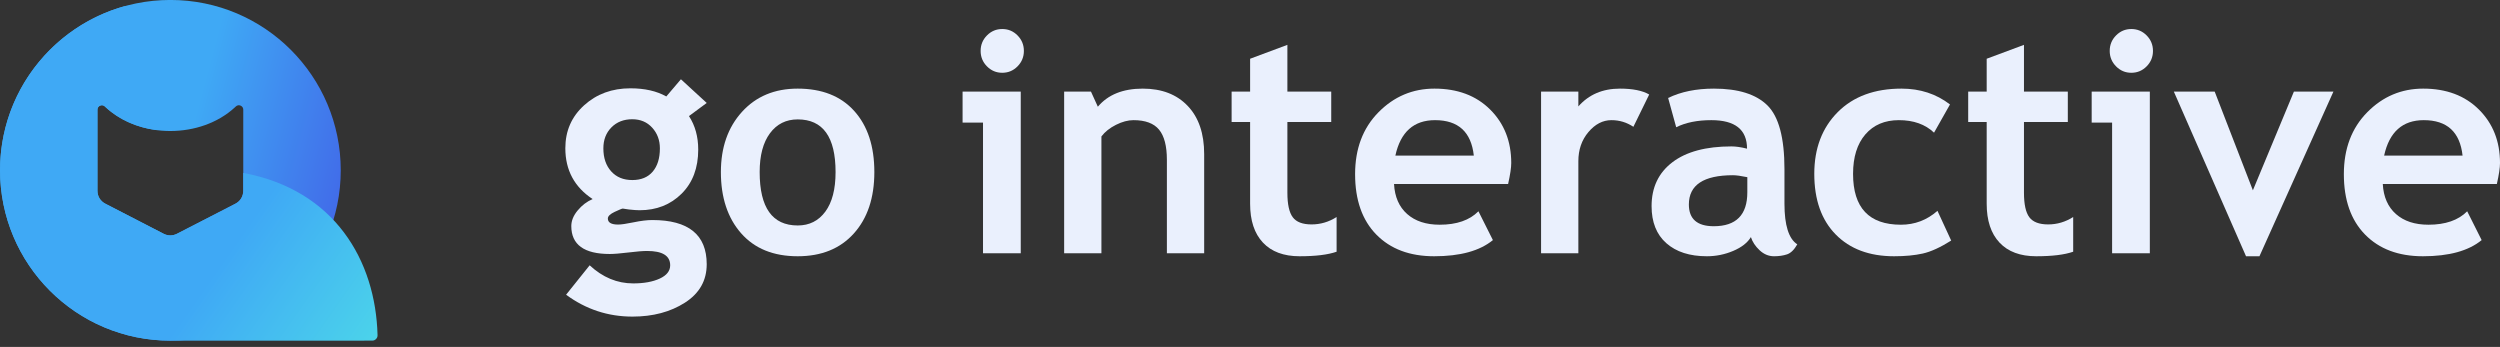
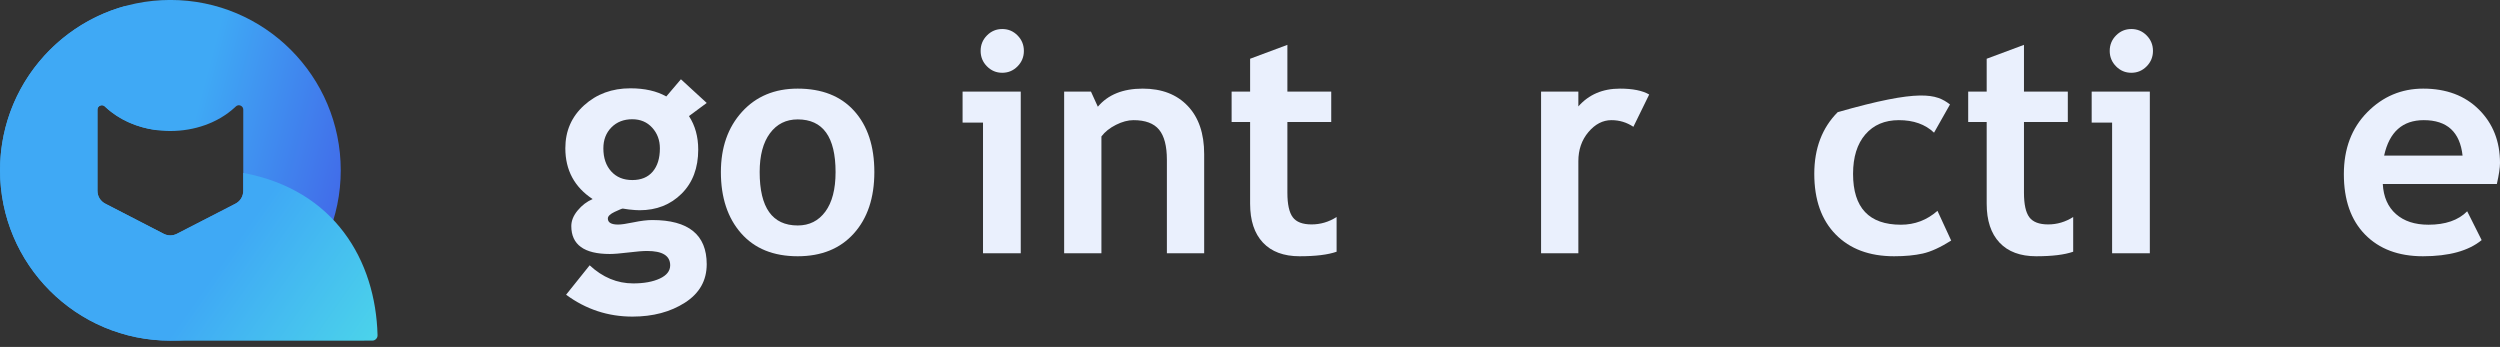
<svg xmlns="http://www.w3.org/2000/svg" width="245" height="34" viewBox="0 0 245 34" fill="none">
  <rect x="0" y="0" width="245" height="34" fill="#333333" stroke="none" />
  <g clip-path="url(#clip0_609_200)">
    <path fill-rule="evenodd" clip-rule="evenodd" d="M16.699 -0.004C25.919 -0.004 33.393 7.47 33.393 16.69C33.393 25.91 25.919 33.384 16.699 33.384C7.479 33.384 0.005 25.91 0.005 16.69C0 7.47 7.479 -0.004 16.699 -0.004ZM10.272 10.429L10.362 10.514C13.711 13.617 19.673 13.612 23.027 10.514L23.117 10.429C23.245 10.31 23.422 10.281 23.583 10.353C23.745 10.424 23.84 10.572 23.84 10.748V18.688C23.84 19.235 23.555 19.711 23.07 19.963L17.356 22.903C16.927 23.122 16.461 23.127 16.033 22.908L10.324 19.963C9.834 19.711 9.549 19.24 9.549 18.688V10.748C9.549 10.572 9.648 10.424 9.805 10.353C9.967 10.281 10.143 10.31 10.272 10.429Z" fill="url(#paint0_linear_609_200)" />
    <path fill-rule="evenodd" clip-rule="evenodd" d="M12.175 0.614L15.3 0.557V12.746C13.459 12.499 11.704 11.756 10.362 10.515L10.272 10.429C10.143 10.31 9.967 10.282 9.805 10.353C9.644 10.424 9.549 10.572 9.549 10.748V18.688C9.549 19.24 9.834 19.711 10.324 19.963L16.033 22.908C16.461 23.127 16.927 23.127 17.356 22.903L23.07 19.963C23.555 19.711 23.84 19.24 23.84 18.688V16.947C32.799 18.612 36.814 25.539 37 32.851C37.004 32.994 36.952 33.123 36.852 33.222C36.752 33.327 36.629 33.38 36.486 33.38L34.935 33.384H16.699C7.479 33.384 0.005 25.91 0.005 16.69C0 9.035 5.153 2.589 12.175 0.614Z" fill="url(#paint1_linear_609_200)" />
    <path d="M59.13 14.54C59.13 15.477 59.386 16.228 59.898 16.795C60.409 17.362 61.098 17.645 61.965 17.645C62.833 17.645 63.5 17.369 63.968 16.817C64.436 16.265 64.669 15.506 64.669 14.54C64.669 13.742 64.418 13.066 63.917 12.514C63.415 11.962 62.764 11.686 61.965 11.686C61.127 11.686 60.446 11.952 59.919 12.485C59.393 13.017 59.13 13.702 59.13 14.54ZM55.477 28.883L57.786 26C59.062 27.183 60.484 27.774 62.053 27.774C63.105 27.774 63.973 27.616 64.655 27.301C65.337 26.985 65.678 26.552 65.678 26C65.678 25.063 64.923 24.595 63.412 24.595C63.003 24.595 62.394 24.644 61.586 24.743C60.777 24.841 60.168 24.891 59.759 24.891C57.245 24.891 55.988 23.979 55.988 22.155C55.988 21.633 56.197 21.12 56.617 20.617C57.035 20.114 57.523 19.745 58.078 19.508C56.295 18.335 55.403 16.674 55.403 14.525C55.403 12.83 56.017 11.427 57.245 10.318C58.473 9.209 59.983 8.655 61.776 8.655C63.179 8.655 64.353 8.921 65.298 9.453L66.73 7.768L69.258 10.089L67.519 11.376C68.123 12.302 68.426 13.397 68.426 14.658C68.426 16.462 67.882 17.904 66.796 18.983C65.709 20.063 64.338 20.603 62.682 20.603C62.419 20.603 62.068 20.578 61.629 20.529L61.03 20.44C60.962 20.44 60.701 20.546 60.248 20.758C59.795 20.97 59.569 21.189 59.569 21.416C59.569 21.81 59.905 22.007 60.577 22.007C60.879 22.007 61.386 21.933 62.097 21.786C62.808 21.638 63.417 21.564 63.924 21.564C67.48 21.564 69.258 23.008 69.258 25.896C69.258 27.494 68.547 28.748 67.125 29.66C65.702 30.571 63.987 31.027 61.98 31.027C59.583 31.027 57.415 30.312 55.477 28.883Z" fill="#EAF0FD" />
    <path d="M74.447 16.862C74.447 20.352 75.689 22.096 78.174 22.096C79.314 22.096 80.217 21.643 80.885 20.736C81.552 19.829 81.886 18.538 81.886 16.862C81.886 13.421 80.648 11.701 78.174 11.701C77.034 11.701 76.127 12.155 75.455 13.062C74.783 13.969 74.447 15.235 74.447 16.862ZM70.647 16.862C70.647 14.447 71.336 12.48 72.715 10.962C74.094 9.444 75.913 8.685 78.174 8.685C80.551 8.685 82.397 9.414 83.713 10.873C85.028 12.332 85.686 14.328 85.686 16.862C85.686 19.385 85.016 21.392 83.676 22.88C82.337 24.369 80.502 25.113 78.174 25.113C75.796 25.113 73.948 24.361 72.627 22.858C71.307 21.355 70.647 19.356 70.647 16.862Z" fill="#EAF0FD" />
    <path d="M98.221 2.844C98.805 2.844 99.305 3.053 99.719 3.472C100.133 3.891 100.34 4.396 100.34 4.988C100.34 5.579 100.133 6.085 99.719 6.503C99.305 6.923 98.805 7.132 98.221 7.132C97.636 7.132 97.137 6.923 96.723 6.503C96.308 6.085 96.102 5.579 96.102 4.988C96.102 4.396 96.308 3.891 96.723 3.472C97.137 3.053 97.636 2.844 98.221 2.844ZM96.335 24.817V12.012H94.333V8.98H100.033V24.817H96.335Z" fill="#EAF0FD" />
    <path d="M114.355 24.817V15.664C114.355 14.313 114.1 13.328 113.588 12.707C113.077 12.086 112.241 11.775 111.082 11.775C110.546 11.775 109.973 11.928 109.364 12.233C108.755 12.539 108.28 12.919 107.939 13.372V24.817H104.286V8.98H106.916L107.589 10.459C108.583 9.276 110.049 8.685 111.988 8.685C113.849 8.685 115.318 9.249 116.394 10.378C117.471 11.506 118.009 13.081 118.009 15.102V24.817H114.355Z" fill="#EAF0FD" />
    <path d="M122.511 11.953H120.698V8.98H122.511V5.757L126.164 4.396V8.98H130.461V11.953H126.164V18.887C126.164 20.021 126.34 20.822 126.691 21.29C127.041 21.759 127.655 21.993 128.532 21.993C129.409 21.993 130.227 21.751 130.987 21.268V24.669C130.14 24.965 128.931 25.113 127.363 25.113C125.804 25.113 124.605 24.667 123.768 23.775C122.929 22.883 122.511 21.613 122.511 19.967V11.953Z" fill="#EAF0FD" />
-     <path d="M136.746 15.25H144.434C144.18 12.934 142.914 11.775 140.634 11.775C138.548 11.775 137.252 12.934 136.746 15.25ZM147.795 18.03H136.615C136.682 19.292 137.111 20.273 137.9 20.973C138.69 21.672 139.751 22.022 141.087 22.022C142.753 22.022 144.019 21.584 144.887 20.706L146.304 23.53C145.018 24.586 143.099 25.113 140.546 25.113C138.158 25.113 136.271 24.405 134.882 22.991C133.494 21.576 132.8 19.602 132.8 17.069C132.8 14.575 133.562 12.554 135.087 11.006C136.612 9.458 138.441 8.685 140.575 8.685C142.845 8.685 144.667 9.37 146.041 10.74C147.415 12.11 148.102 13.855 148.102 15.975C148.102 16.428 148 17.113 147.795 18.03Z" fill="#EAF0FD" />
    <path d="M160.072 12.426C159.419 11.992 158.702 11.775 157.923 11.775C157.075 11.775 156.323 12.165 155.665 12.943C155.007 13.722 154.679 14.673 154.679 15.797V24.817H151.025V8.98H154.679V10.429C155.702 9.266 157.061 8.685 158.756 8.685C160.004 8.685 160.958 8.877 161.621 9.261L160.072 12.426Z" fill="#EAF0FD" />
-     <path d="M171.238 17.364C170.614 17.236 170.147 17.172 169.835 17.172C166.951 17.172 165.509 18.128 165.509 20.041C165.509 21.46 166.322 22.17 167.949 22.17C170.142 22.17 171.238 21.061 171.238 18.843V17.364ZM171.589 23.235C171.257 23.787 170.68 24.238 169.857 24.588C169.033 24.938 168.174 25.113 167.277 25.113C165.591 25.113 164.267 24.686 163.302 23.834C162.337 22.981 161.855 21.771 161.855 20.204C161.855 18.37 162.535 16.936 163.894 15.901C165.253 14.865 167.185 14.348 169.689 14.348C170.117 14.348 170.624 14.422 171.209 14.57C171.209 12.707 170.044 11.775 167.716 11.775C166.342 11.775 165.192 12.007 164.267 12.47L163.477 9.601C164.734 8.99 166.23 8.685 167.964 8.685C170.351 8.685 172.1 9.234 173.211 10.333C174.322 11.433 174.877 13.515 174.877 16.581V19.967C174.877 22.077 175.296 23.402 176.134 23.945C175.832 24.477 175.496 24.805 175.126 24.928C174.755 25.051 174.331 25.113 173.854 25.113C173.328 25.113 172.855 24.915 172.436 24.521C172.017 24.127 171.735 23.698 171.589 23.235Z" fill="#EAF0FD" />
-     <path d="M191.099 10.237L189.536 13.002C188.678 12.184 187.529 11.775 186.087 11.775C184.703 11.775 183.609 12.241 182.805 13.172C182.002 14.104 181.6 15.393 181.6 17.039C181.6 20.361 183.164 22.022 186.291 22.022C187.645 22.022 188.839 21.569 189.872 20.662L191.216 23.575C190.154 24.245 189.226 24.669 188.432 24.847C187.638 25.024 186.7 25.113 185.619 25.113C183.202 25.113 181.295 24.401 179.897 22.976C178.499 21.552 177.8 19.573 177.8 17.039C177.8 14.545 178.565 12.529 180.095 10.991C181.624 9.454 183.709 8.685 186.35 8.685C188.172 8.685 189.755 9.202 191.099 10.237Z" fill="#EAF0FD" />
+     <path d="M191.099 10.237L189.536 13.002C188.678 12.184 187.529 11.775 186.087 11.775C184.703 11.775 183.609 12.241 182.805 13.172C182.002 14.104 181.6 15.393 181.6 17.039C181.6 20.361 183.164 22.022 186.291 22.022C187.645 22.022 188.839 21.569 189.872 20.662L191.216 23.575C190.154 24.245 189.226 24.669 188.432 24.847C187.638 25.024 186.7 25.113 185.619 25.113C183.202 25.113 181.295 24.401 179.897 22.976C178.499 21.552 177.8 19.573 177.8 17.039C177.8 14.545 178.565 12.529 180.095 10.991C188.172 8.685 189.755 9.202 191.099 10.237Z" fill="#EAF0FD" />
    <path d="M194.695 11.953H192.883V8.98H194.695V5.757L198.349 4.396V8.98H202.646V11.953H198.349V18.887C198.349 20.021 198.524 20.822 198.875 21.29C199.226 21.759 199.84 21.993 200.716 21.993C201.593 21.993 202.412 21.751 203.172 21.268V24.669C202.324 24.965 201.116 25.113 199.547 25.113C197.988 25.113 196.79 24.667 195.952 23.775C195.114 22.883 194.695 21.613 194.695 19.967V11.953Z" fill="#EAF0FD" />
    <path d="M208.872 2.844C209.456 2.844 209.955 3.053 210.37 3.472C210.784 3.891 210.991 4.396 210.991 4.988C210.991 5.579 210.784 6.085 210.37 6.503C209.955 6.923 209.456 7.132 208.872 7.132C208.287 7.132 207.788 6.923 207.374 6.503C206.96 6.085 206.752 5.579 206.752 4.988C206.752 4.396 206.96 3.891 207.374 3.472C207.788 3.053 208.287 2.844 208.872 2.844ZM206.986 24.817V12.012H204.984V8.98H210.684V24.817H206.986Z" fill="#EAF0FD" />
-     <path d="M221.426 25.113H220.11L213.037 8.98H217.041L220.783 18.651L224.802 8.98H228.675L221.426 25.113Z" fill="#EAF0FD" />
    <path d="M233.644 15.25H241.332C241.078 12.934 239.811 11.775 237.532 11.775C235.447 11.775 234.151 12.934 233.644 15.25ZM244.693 18.03H233.513C233.581 19.292 234.009 20.273 234.799 20.973C235.588 21.672 236.65 22.022 237.985 22.022C239.651 22.022 240.917 21.584 241.785 20.706L243.202 23.53C241.916 24.586 239.997 25.113 237.444 25.113C235.057 25.113 233.169 24.405 231.781 22.991C230.392 21.576 229.698 19.602 229.698 17.069C229.698 14.575 230.46 12.554 231.985 11.006C233.51 9.458 235.339 8.685 237.473 8.685C239.743 8.685 241.566 9.37 242.939 10.74C244.313 12.11 245 13.855 245 15.975C245 16.428 244.898 17.113 244.693 18.03Z" fill="#EAF0FD" />
  </g>
  <defs>
    <linearGradient id="paint0_linear_609_200" x1="17.637" y1="16.942" x2="37.917" y2="22.376" gradientUnits="userSpaceOnUse">
      <stop stop-color="#3FA9F5" />
      <stop offset="1" stop-color="#4258E5" />
    </linearGradient>
    <linearGradient id="paint1_linear_609_200" x1="23.077" y1="23.771" x2="44.556" y2="38.811" gradientUnits="userSpaceOnUse">
      <stop stop-color="#3FA9F5" />
      <stop offset="1" stop-color="#52EBE4" />
    </linearGradient>
    <clipPath id="clip0_609_200">
      <rect width="245" height="34" fill="white" />
    </clipPath>
  </defs>
</svg>